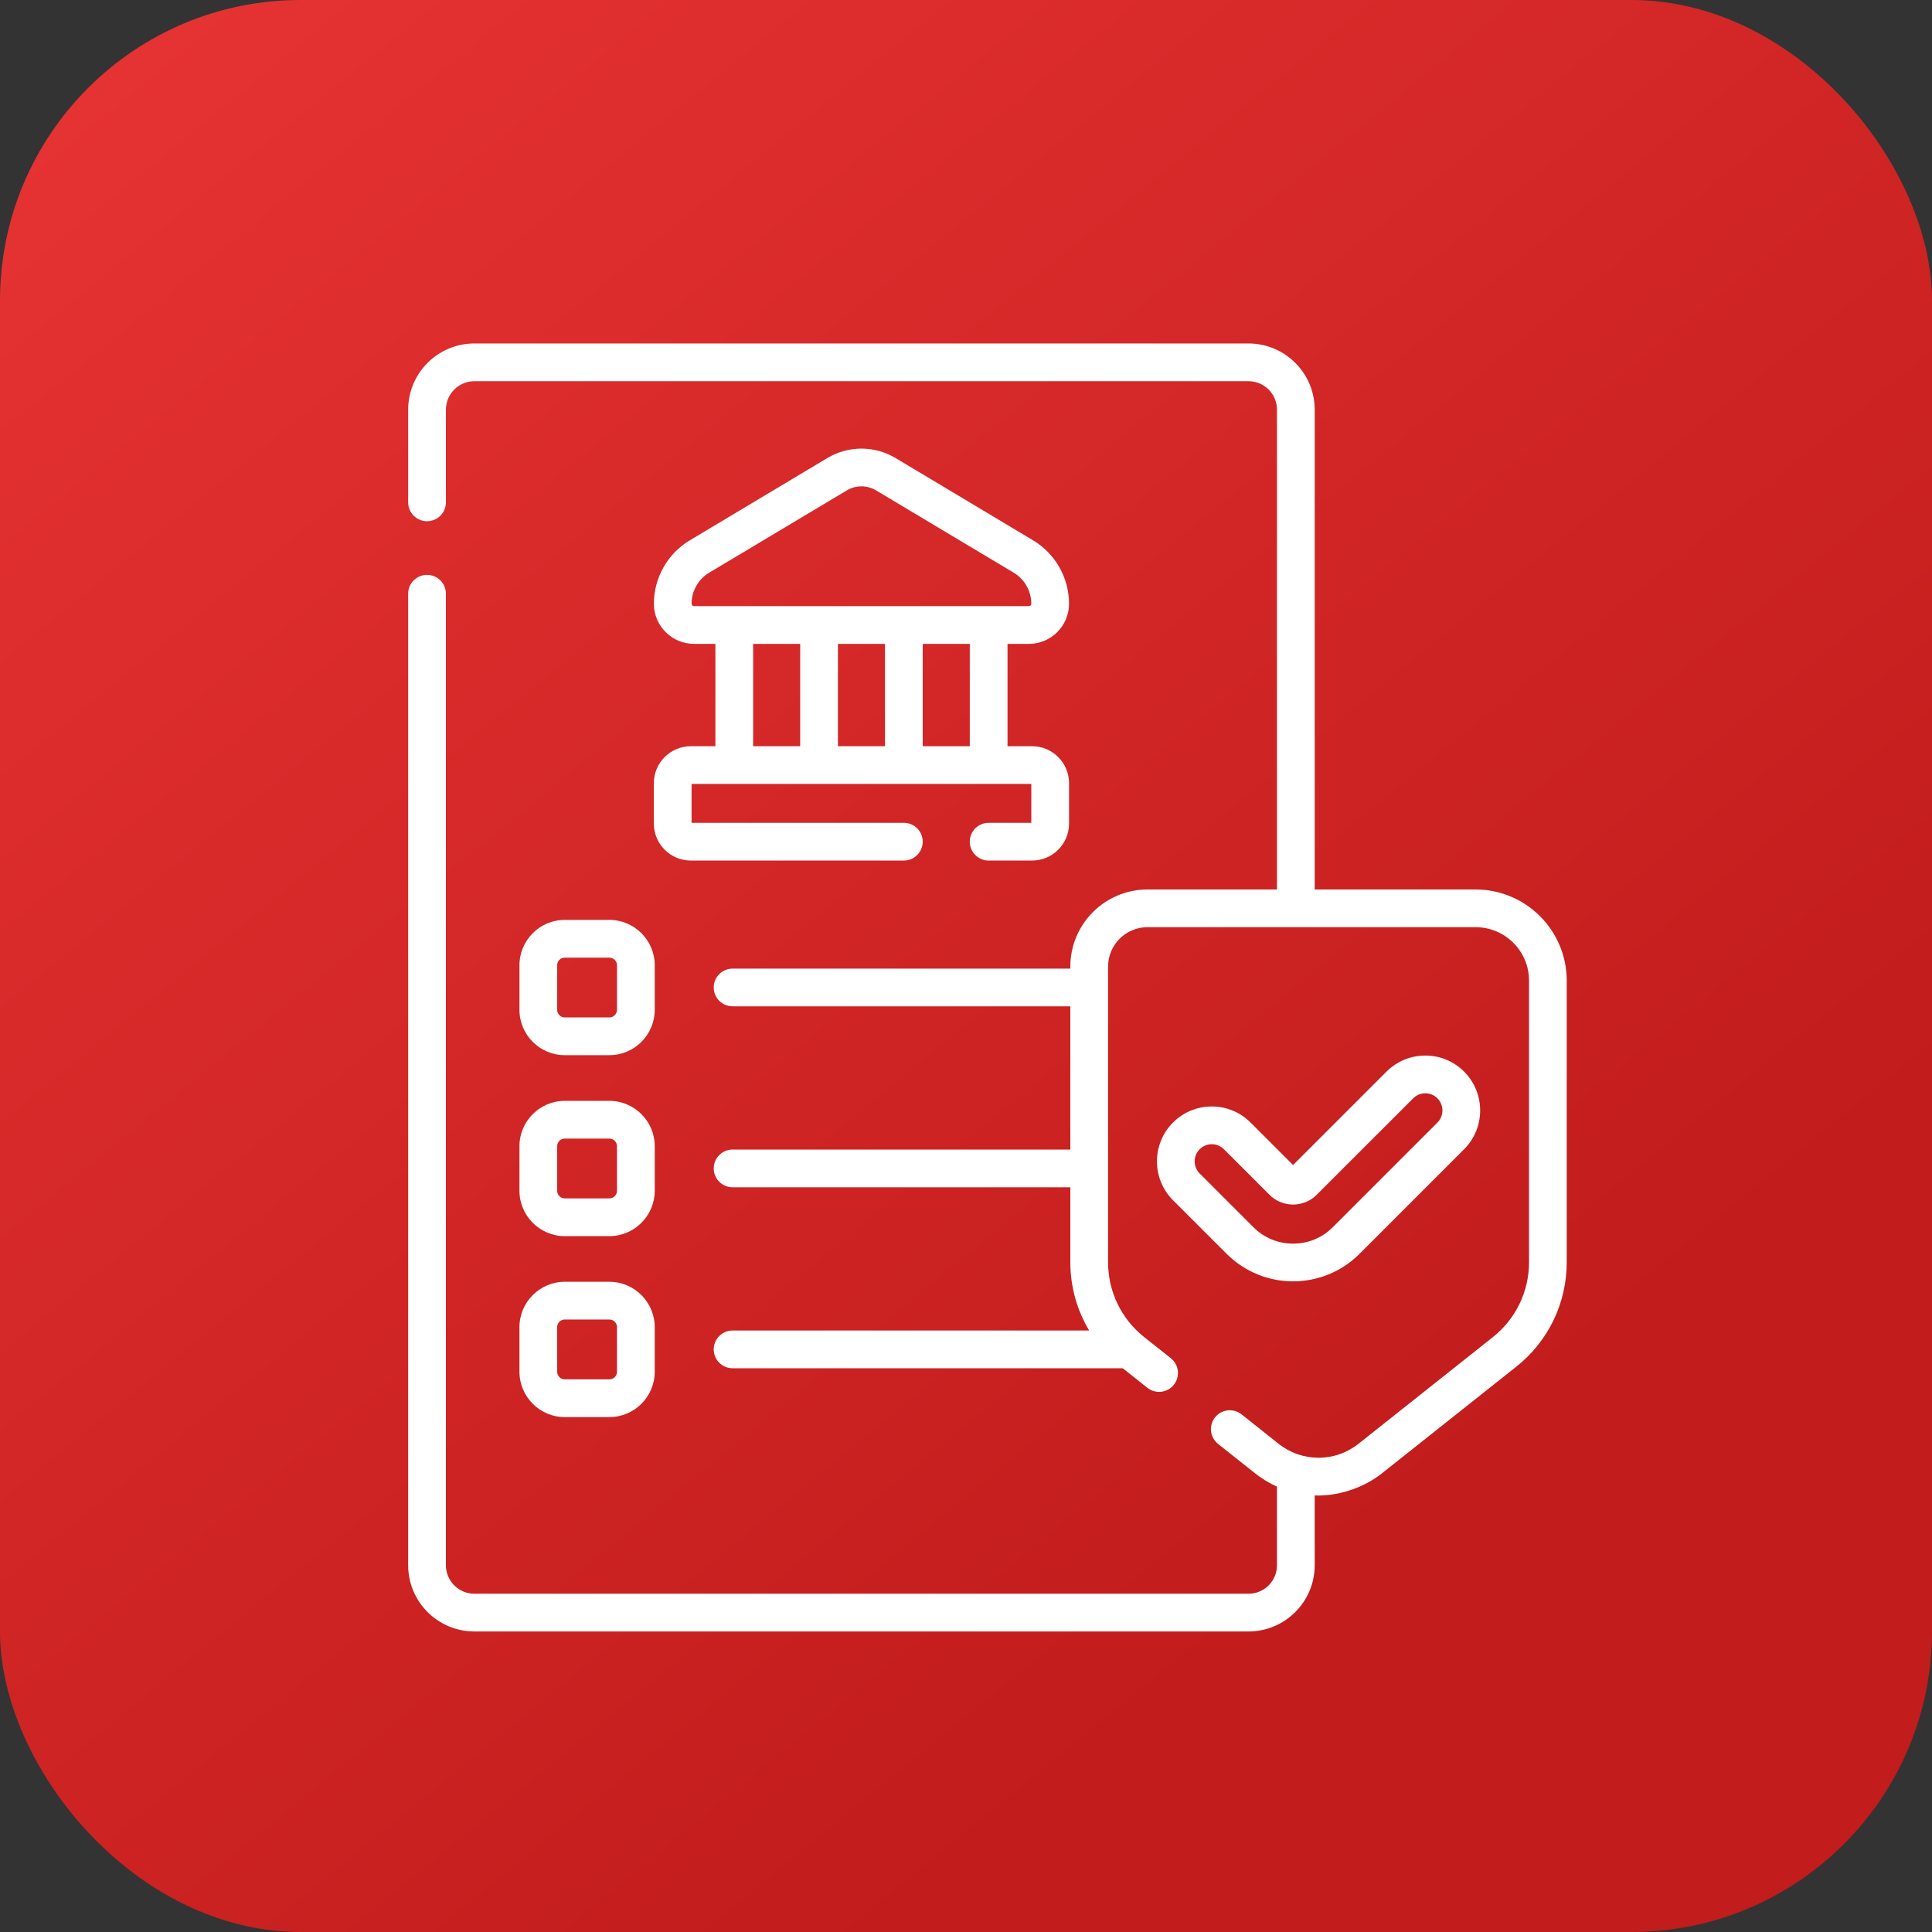
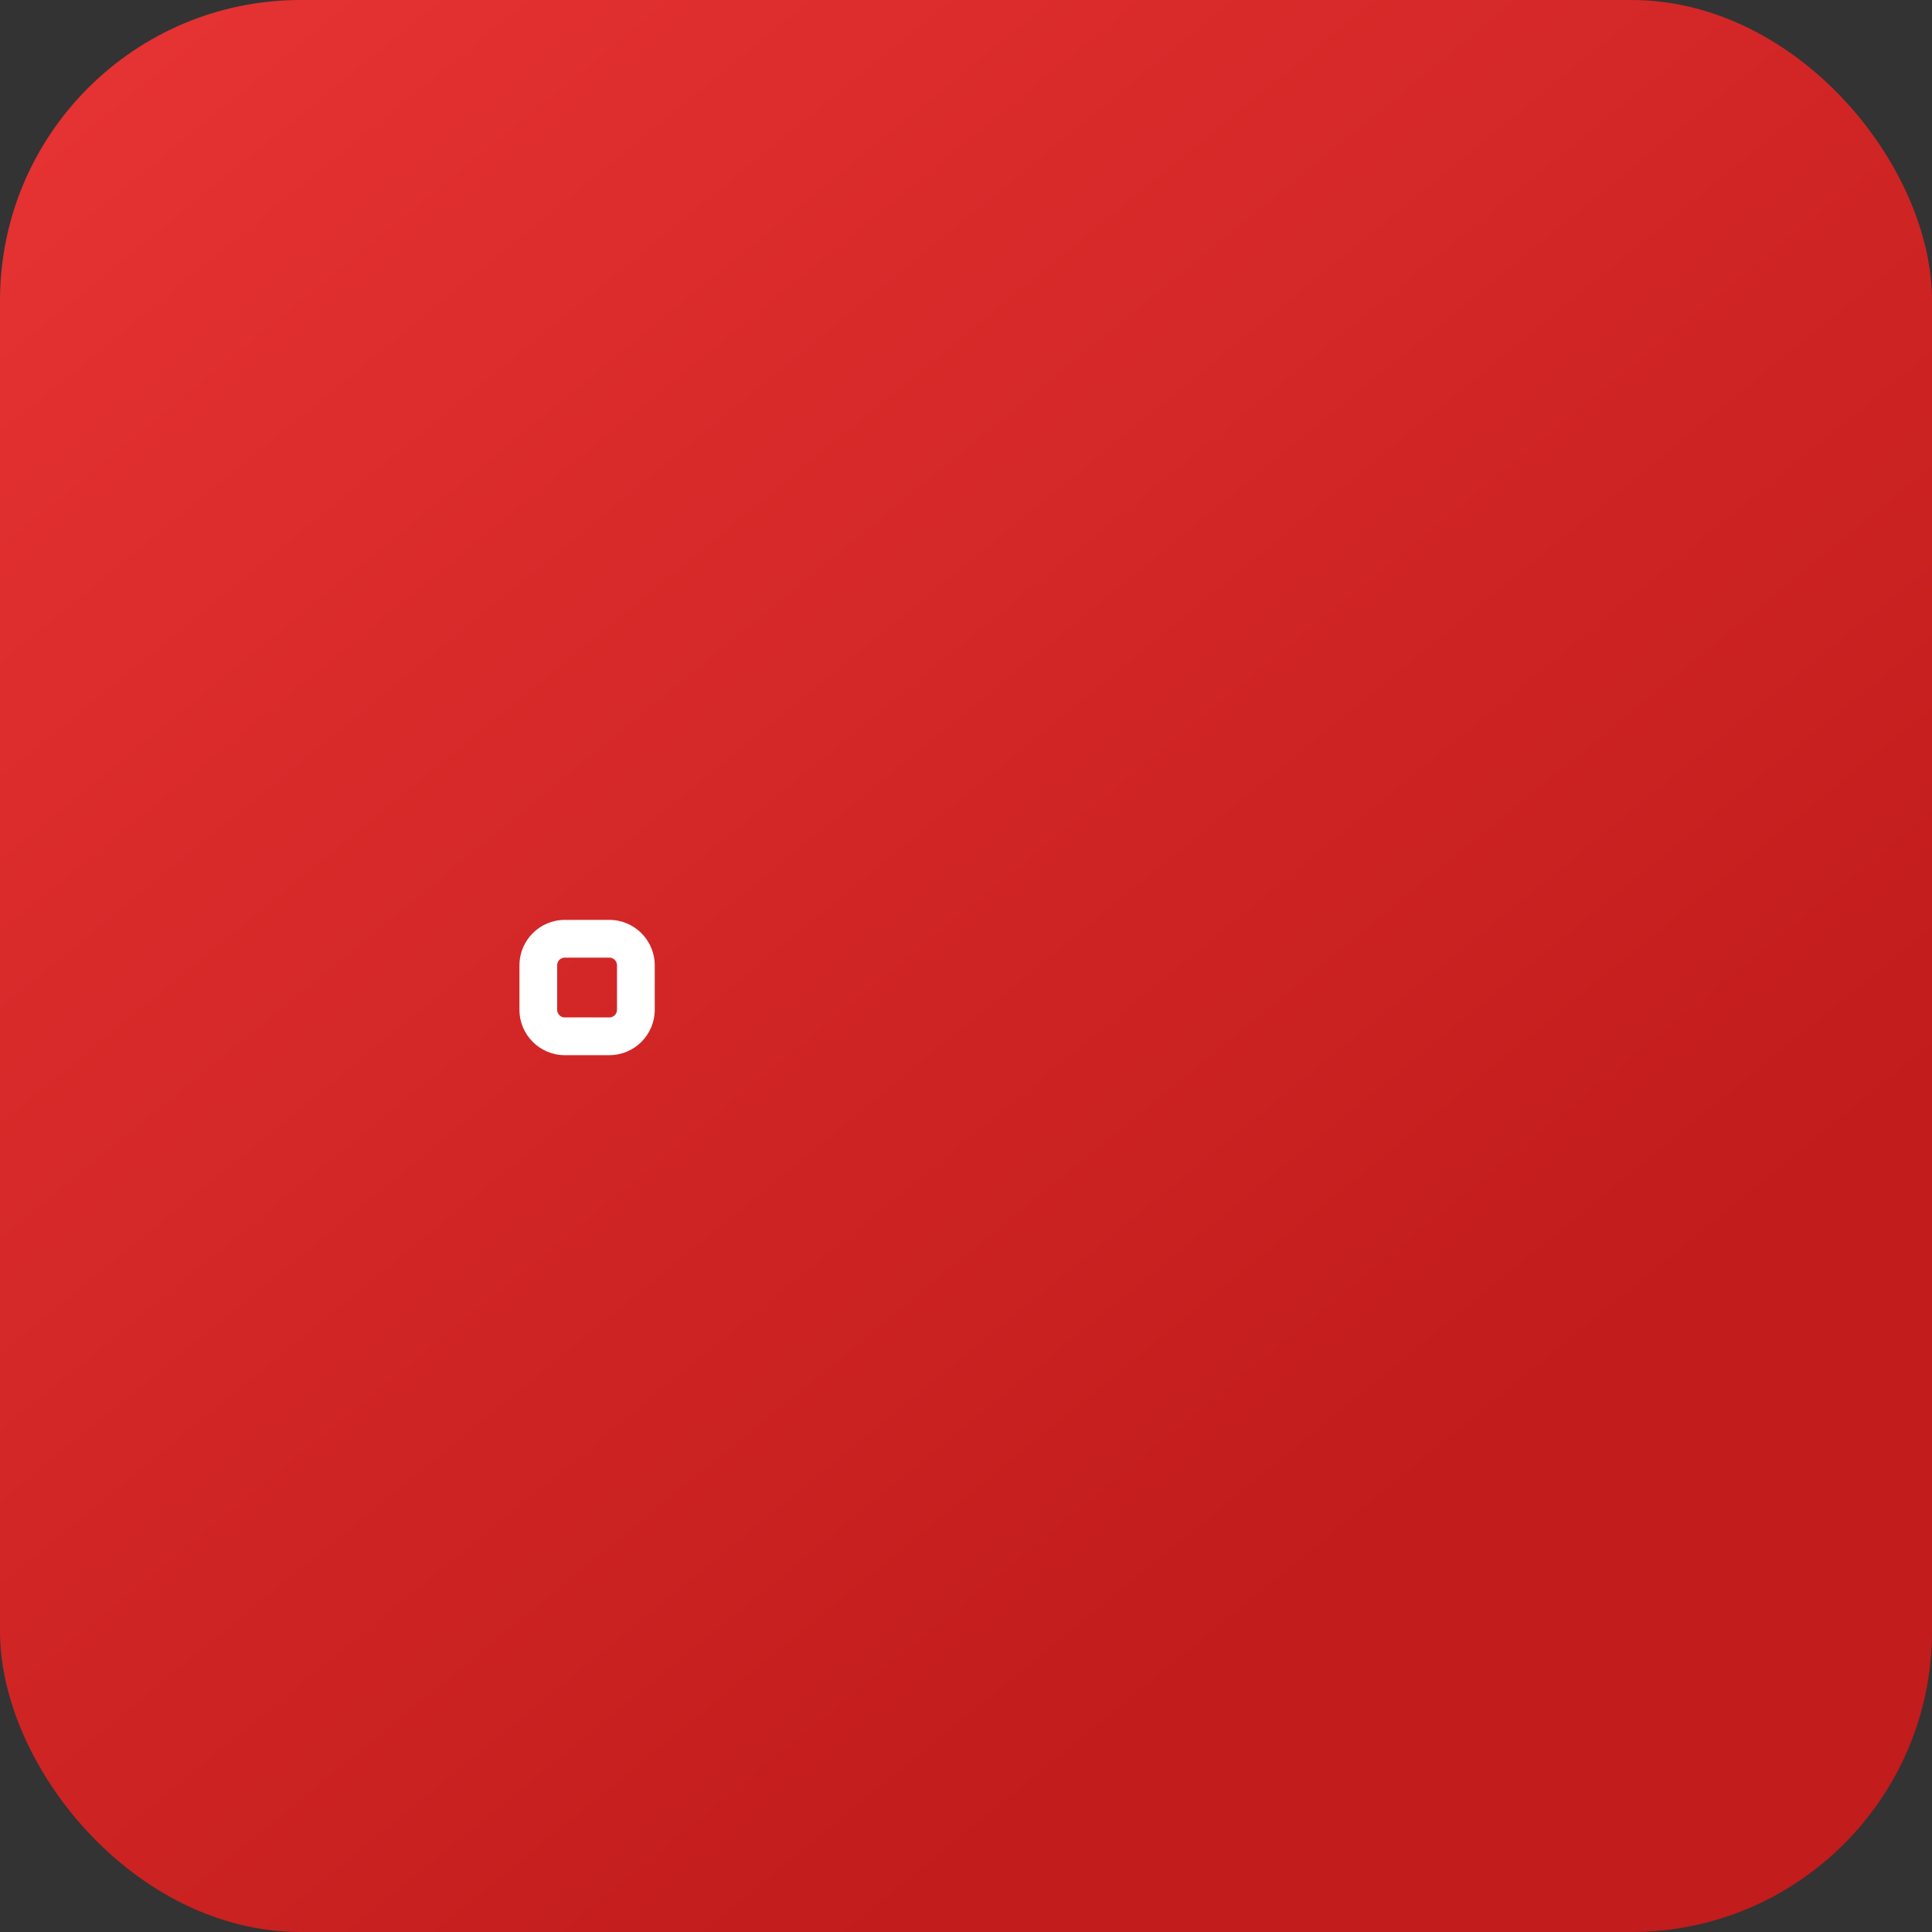
<svg xmlns="http://www.w3.org/2000/svg" width="45" height="45" viewBox="0 0 45 45" fill="none">
  <rect x="0" y="0" width="45" height="45" fill="#333333" stroke="none" />
  <rect width="45" height="45" rx="7" fill="url(#paint0_linear_3458_1372)" />
-   <path d="M16.09 17.381C15.616 17.381 15.229 17.767 15.229 18.241V19.183C15.229 19.658 15.616 20.044 16.09 20.044H21.052C21.295 20.044 21.492 19.847 21.492 19.604C21.492 19.362 21.295 19.165 21.052 19.165H16.108V18.259H24.021V19.165H23.027C22.785 19.165 22.588 19.362 22.588 19.604C22.588 19.847 22.785 20.044 23.027 20.044H24.039C24.514 20.044 24.9 19.658 24.9 19.183V18.241C24.9 17.767 24.514 17.381 24.039 17.381H23.467V14.997H23.965C24.481 14.997 24.9 14.577 24.9 14.062C24.9 13.46 24.579 12.893 24.062 12.585L20.86 10.669C20.37 10.376 19.76 10.376 19.27 10.669L16.067 12.585C15.55 12.893 15.23 13.46 15.23 14.062C15.23 14.577 15.649 14.997 16.165 14.997H16.663V17.381H16.09ZM20.613 14.997V17.381H19.517V14.997H20.613ZM22.588 17.381H21.492V14.997H22.588V17.381ZM16.108 14.062C16.108 13.767 16.265 13.49 16.518 13.339L19.721 11.424C19.827 11.36 19.946 11.328 20.065 11.328C20.184 11.328 20.303 11.36 20.409 11.424L23.611 13.339C23.864 13.49 24.021 13.767 24.021 14.062C24.021 14.093 23.996 14.118 23.965 14.118H16.165C16.134 14.118 16.108 14.092 16.108 14.062ZM17.542 14.997H18.638V17.381H17.542V14.997Z" fill="white" />
-   <path d="M34.37 20.718H30.622V9.542C30.622 8.692 29.93 8 29.08 8H11.049C10.198 8 9.507 8.692 9.507 9.542V11.701C9.507 11.944 9.704 12.14 9.946 12.14C10.189 12.14 10.386 11.944 10.386 11.701V9.542C10.386 9.176 10.683 8.879 11.049 8.879H29.08C29.446 8.879 29.743 9.176 29.743 9.542V20.718H26.727C25.736 20.718 24.93 21.523 24.93 22.514V22.561H17.064C16.821 22.561 16.624 22.757 16.624 23C16.624 23.243 16.821 23.439 17.064 23.439H24.93V26.775H17.064C16.821 26.775 16.624 26.972 16.624 27.215C16.624 27.457 16.821 27.654 17.064 27.654H24.93V29.399C24.93 29.97 25.085 30.516 25.368 30.99H17.064C16.821 30.99 16.624 31.187 16.624 31.43C16.624 31.672 16.821 31.869 17.064 31.869H26.151L26.724 32.324C26.914 32.475 27.191 32.443 27.342 32.253C27.492 32.063 27.461 31.787 27.271 31.636L26.652 31.145C26.116 30.719 25.809 30.083 25.809 29.399V22.514C25.809 22.008 26.221 21.596 26.727 21.596H34.37C35.056 21.596 35.614 22.154 35.614 22.84V29.399C35.614 30.083 35.306 30.719 34.771 31.145L31.644 33.627C31.095 34.063 30.328 34.063 29.779 33.627L28.918 32.943C28.728 32.792 28.451 32.824 28.3 33.014C28.149 33.204 28.181 33.481 28.371 33.632L29.232 34.315C29.392 34.442 29.564 34.546 29.743 34.626V36.458C29.743 36.824 29.446 37.121 29.08 37.121H11.049C10.683 37.121 10.386 36.824 10.386 36.458V13.829C10.386 13.586 10.189 13.39 9.946 13.39C9.704 13.39 9.507 13.586 9.507 13.829V36.458C9.507 37.308 10.198 38 11.049 38H29.08C29.93 38 30.622 37.308 30.622 36.458V34.832C31.101 34.855 31.729 34.685 32.19 34.315L35.317 31.833C36.064 31.24 36.492 30.353 36.492 29.399V22.84C36.492 21.67 35.541 20.718 34.37 20.718Z" fill="white" />
-   <path d="M30.118 29.845C30.678 29.845 31.239 29.631 31.665 29.205L34.102 26.768C34.6 26.27 34.6 25.459 34.102 24.96C33.861 24.719 33.539 24.586 33.198 24.586C32.857 24.586 32.536 24.719 32.294 24.96L30.118 27.136L29.129 26.147C28.887 25.905 28.567 25.772 28.225 25.772C27.884 25.772 27.562 25.905 27.321 26.147C26.823 26.645 26.823 27.456 27.321 27.955L28.572 29.205C28.998 29.631 29.558 29.845 30.118 29.845ZM27.943 26.768C28.018 26.693 28.118 26.651 28.225 26.651C28.332 26.651 28.432 26.693 28.508 26.768L29.568 27.828C29.715 27.976 29.91 28.056 30.118 28.056C30.326 28.056 30.522 27.976 30.669 27.828L32.916 25.582C32.991 25.506 33.091 25.465 33.198 25.465C33.305 25.465 33.405 25.506 33.48 25.582C33.636 25.738 33.636 25.991 33.48 26.147L31.044 28.583C30.797 28.831 30.468 28.967 30.118 28.967C29.769 28.967 29.44 28.831 29.193 28.583L27.943 27.333C27.787 27.177 27.787 26.924 27.943 26.768Z" fill="white" />
  <path d="M14.193 21.426H13.155C12.573 21.426 12.099 21.9 12.099 22.483V23.52C12.099 24.103 12.573 24.577 13.155 24.577H14.193C14.775 24.577 15.25 24.103 15.25 23.52V22.483C15.25 21.9 14.775 21.426 14.193 21.426ZM14.371 23.52C14.371 23.618 14.291 23.698 14.193 23.698H13.155C13.057 23.698 12.977 23.618 12.977 23.52V22.483C12.977 22.384 13.057 22.305 13.155 22.305H14.193C14.291 22.305 14.371 22.384 14.371 22.483V23.52Z" fill="white" />
-   <path d="M12.099 27.735C12.099 28.317 12.573 28.792 13.155 28.792H14.193C14.775 28.792 15.25 28.317 15.25 27.735V26.697C15.25 26.115 14.775 25.641 14.193 25.641H13.155C12.573 25.641 12.099 26.115 12.099 26.697V27.735ZM12.977 26.697C12.977 26.599 13.057 26.52 13.155 26.52H14.193C14.291 26.52 14.371 26.599 14.371 26.697V27.735C14.371 27.833 14.291 27.913 14.193 27.913H13.155C13.057 27.913 12.977 27.833 12.977 27.735V26.697Z" fill="white" />
-   <path d="M12.099 31.95C12.099 32.532 12.573 33.007 13.155 33.007H14.193C14.775 33.007 15.25 32.532 15.25 31.95V30.912C15.25 30.33 14.775 29.855 14.193 29.855H13.155C12.573 29.855 12.099 30.33 12.099 30.912V31.95ZM12.977 30.912C12.977 30.814 13.057 30.734 13.155 30.734H14.193C14.291 30.734 14.371 30.814 14.371 30.912V31.95C14.371 32.048 14.291 32.128 14.193 32.128H13.155C13.057 32.128 12.977 32.048 12.977 31.95V30.912Z" fill="white" />
  <defs>
    <linearGradient id="paint0_linear_3458_1372" x1="-1.35" y1="-6.3" x2="32.85" y2="35.55" gradientUnits="userSpaceOnUse">
      <stop stop-color="#EC3636" />
      <stop offset="1" stop-color="#C21C1C" />
    </linearGradient>
  </defs>
</svg>